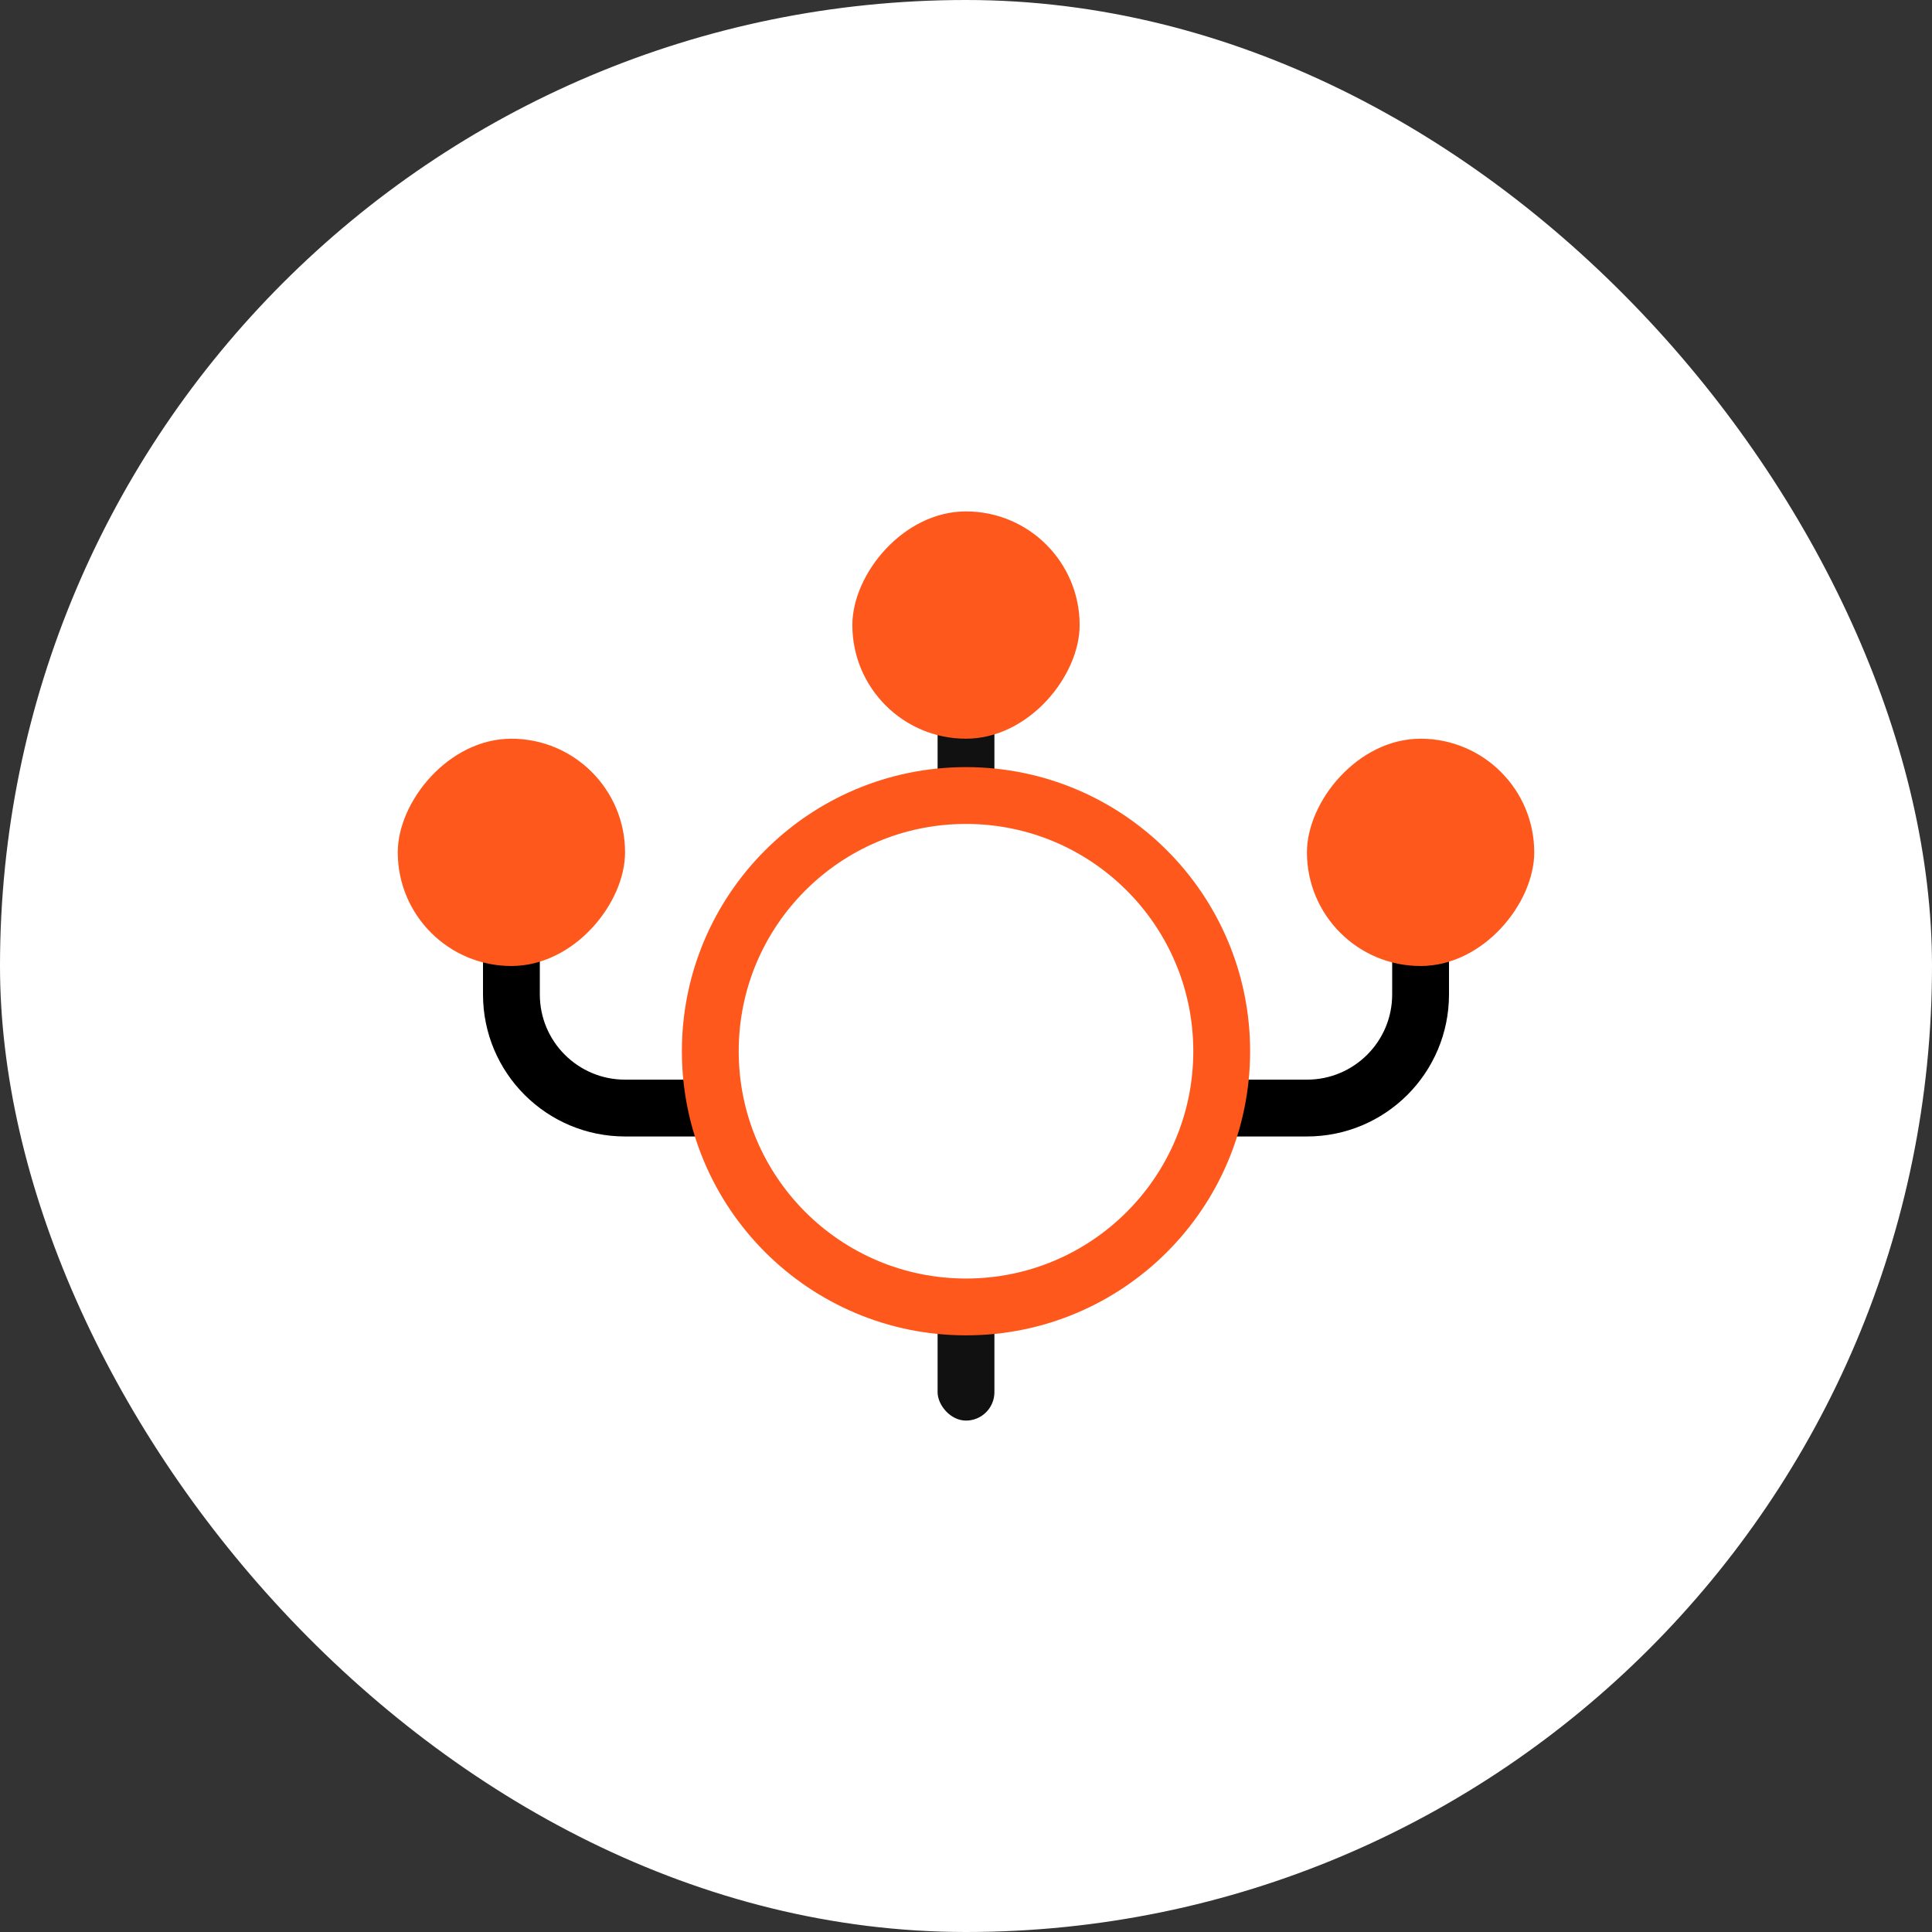
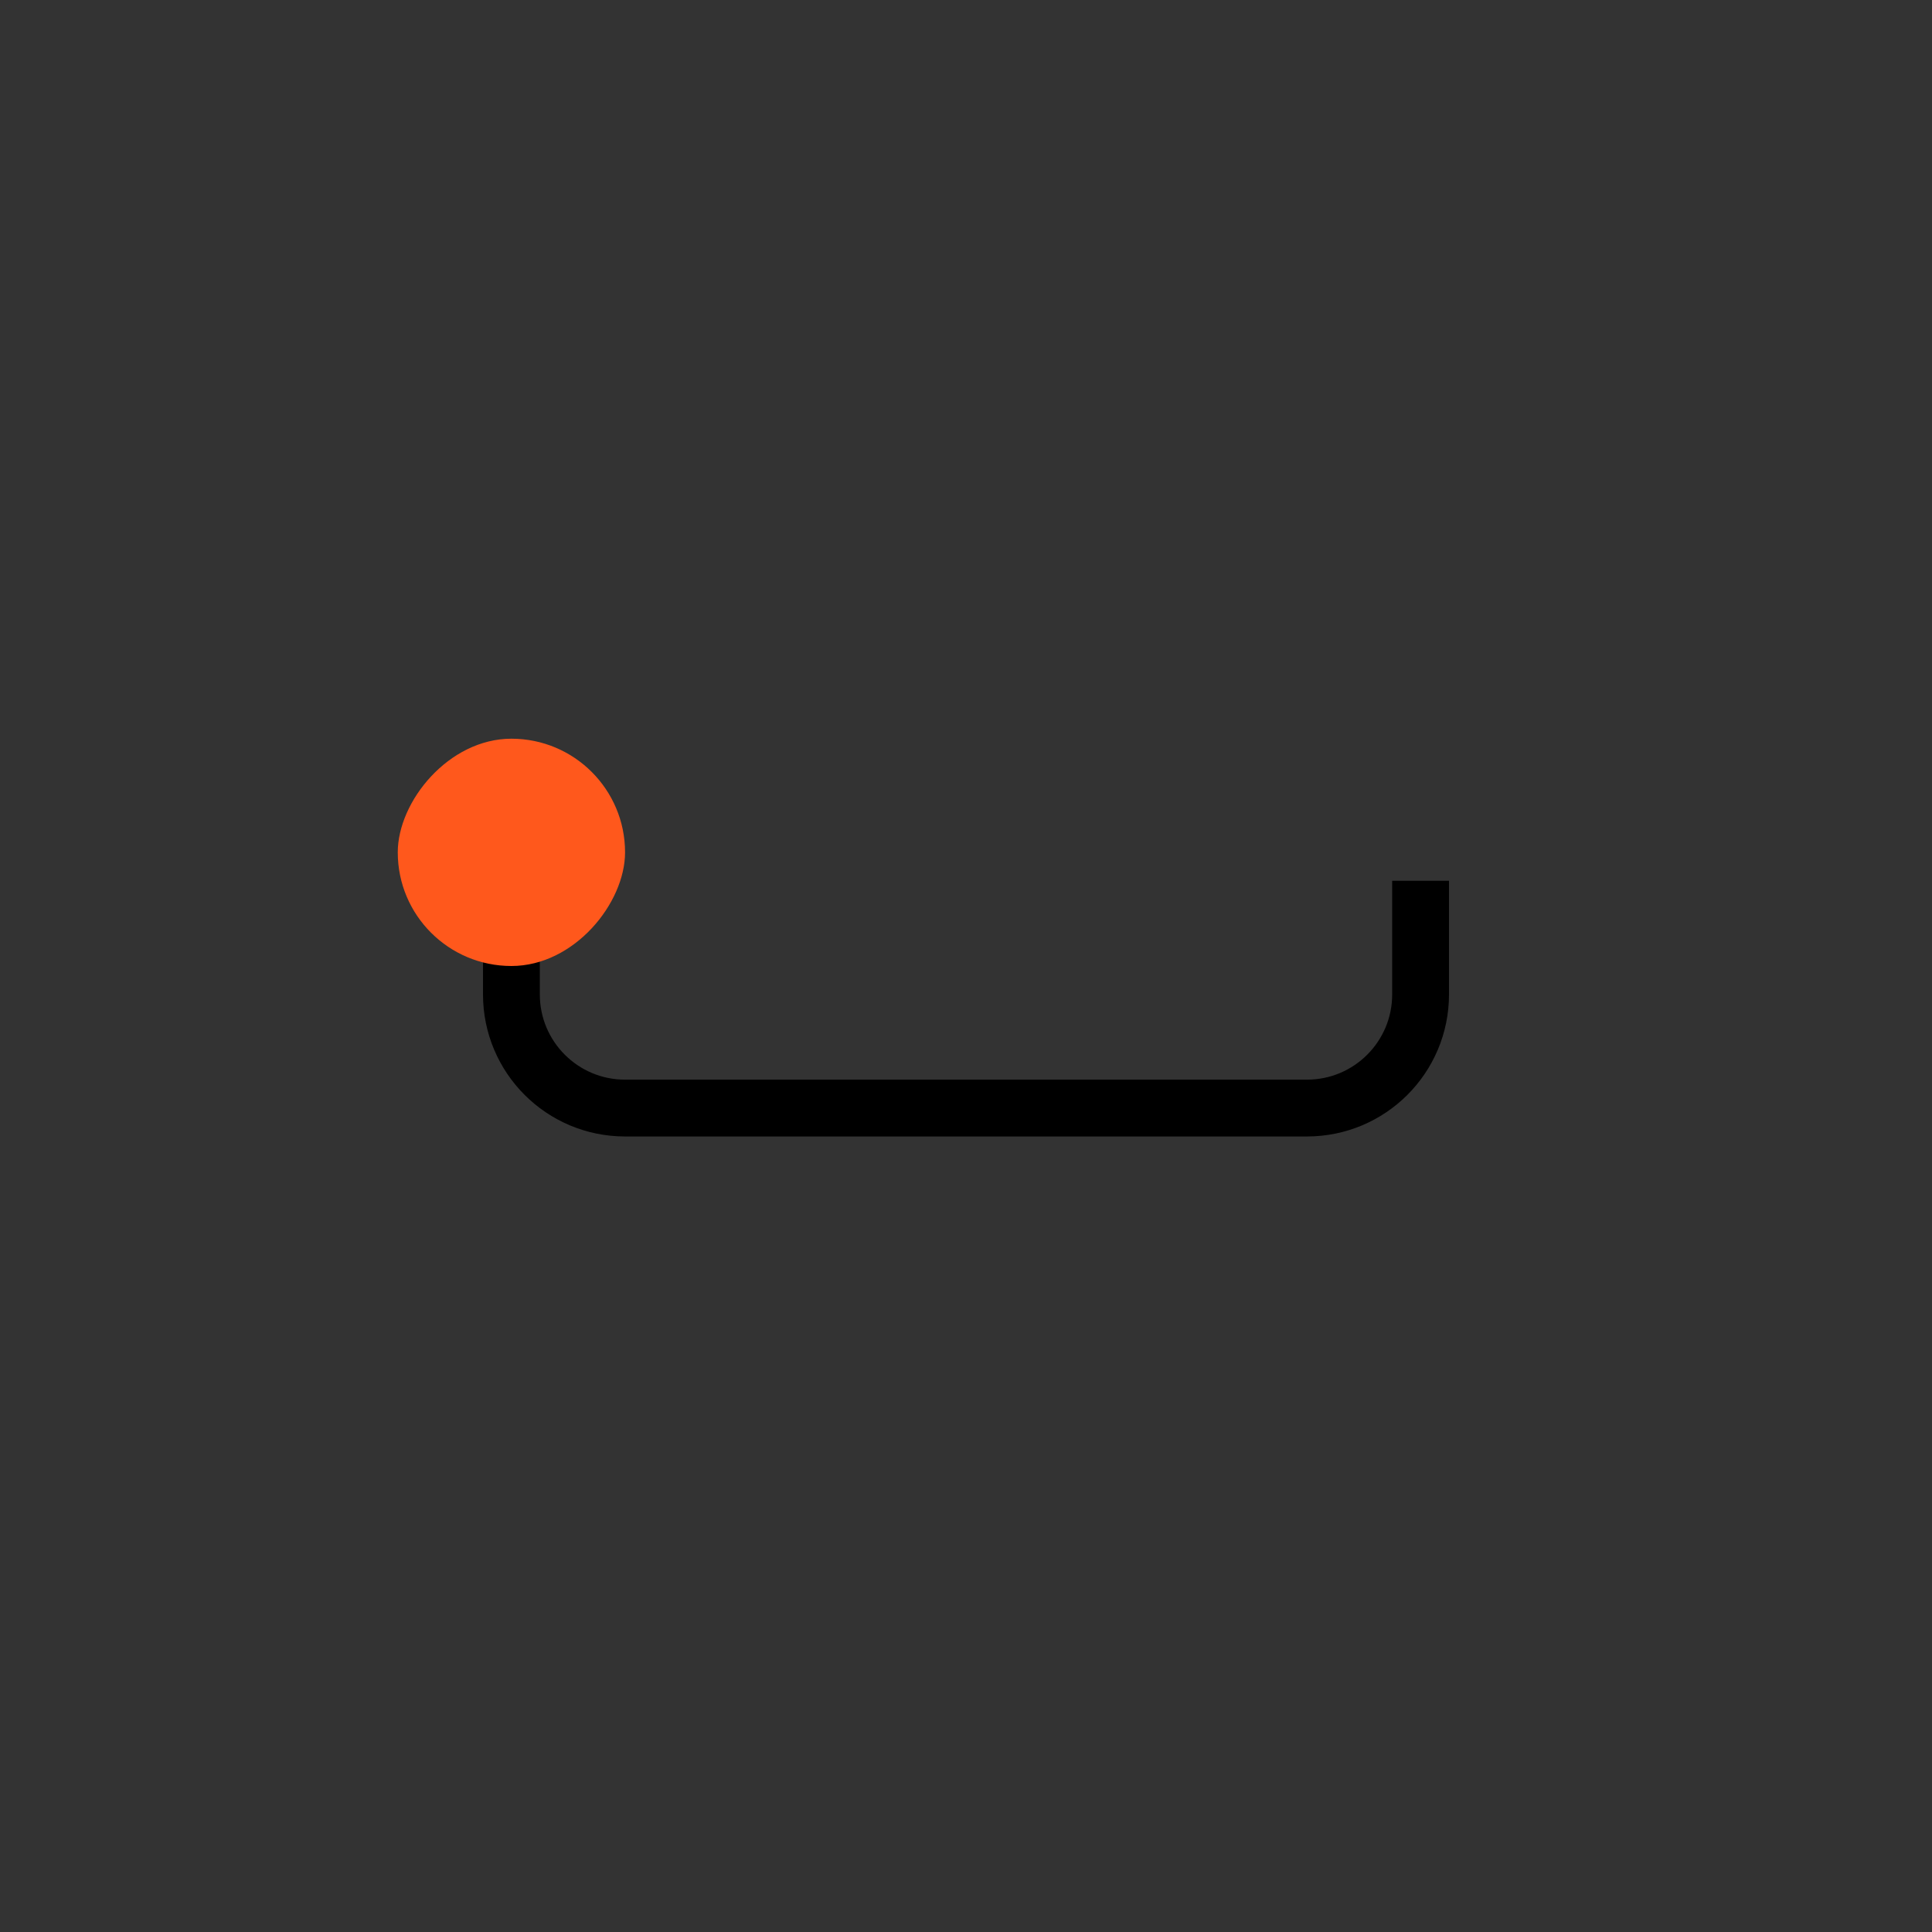
<svg xmlns="http://www.w3.org/2000/svg" width="34" height="34" viewBox="0 0 34 34" fill="none">
  <rect x="0" y="0" width="34" height="34" fill="#333333" stroke="none" />
-   <rect width="34" height="34" rx="17" fill="white" />
-   <rect x="16.5" y="12" width="1" height="13" rx="0.5" fill="#111111" />
-   <rect width="4" height="4" rx="2" transform="matrix(-1 0 0 1 19 9)" fill="#FF581C" />
  <path d="M9 15.5V17.5C9 18.605 9.895 19.5 11 19.5H23C24.105 19.5 25 18.605 25 17.5V15.5" stroke="black" />
-   <circle cx="17" cy="18.5" r="4.5" fill="white" stroke="#FF581C" />
-   <rect width="4" height="4" rx="2" transform="matrix(-1 0 0 1 27 13)" fill="#FF581C" />
  <rect width="4" height="4" rx="2" transform="matrix(-1 0 0 1 11 13)" fill="#FF581C" />
</svg>